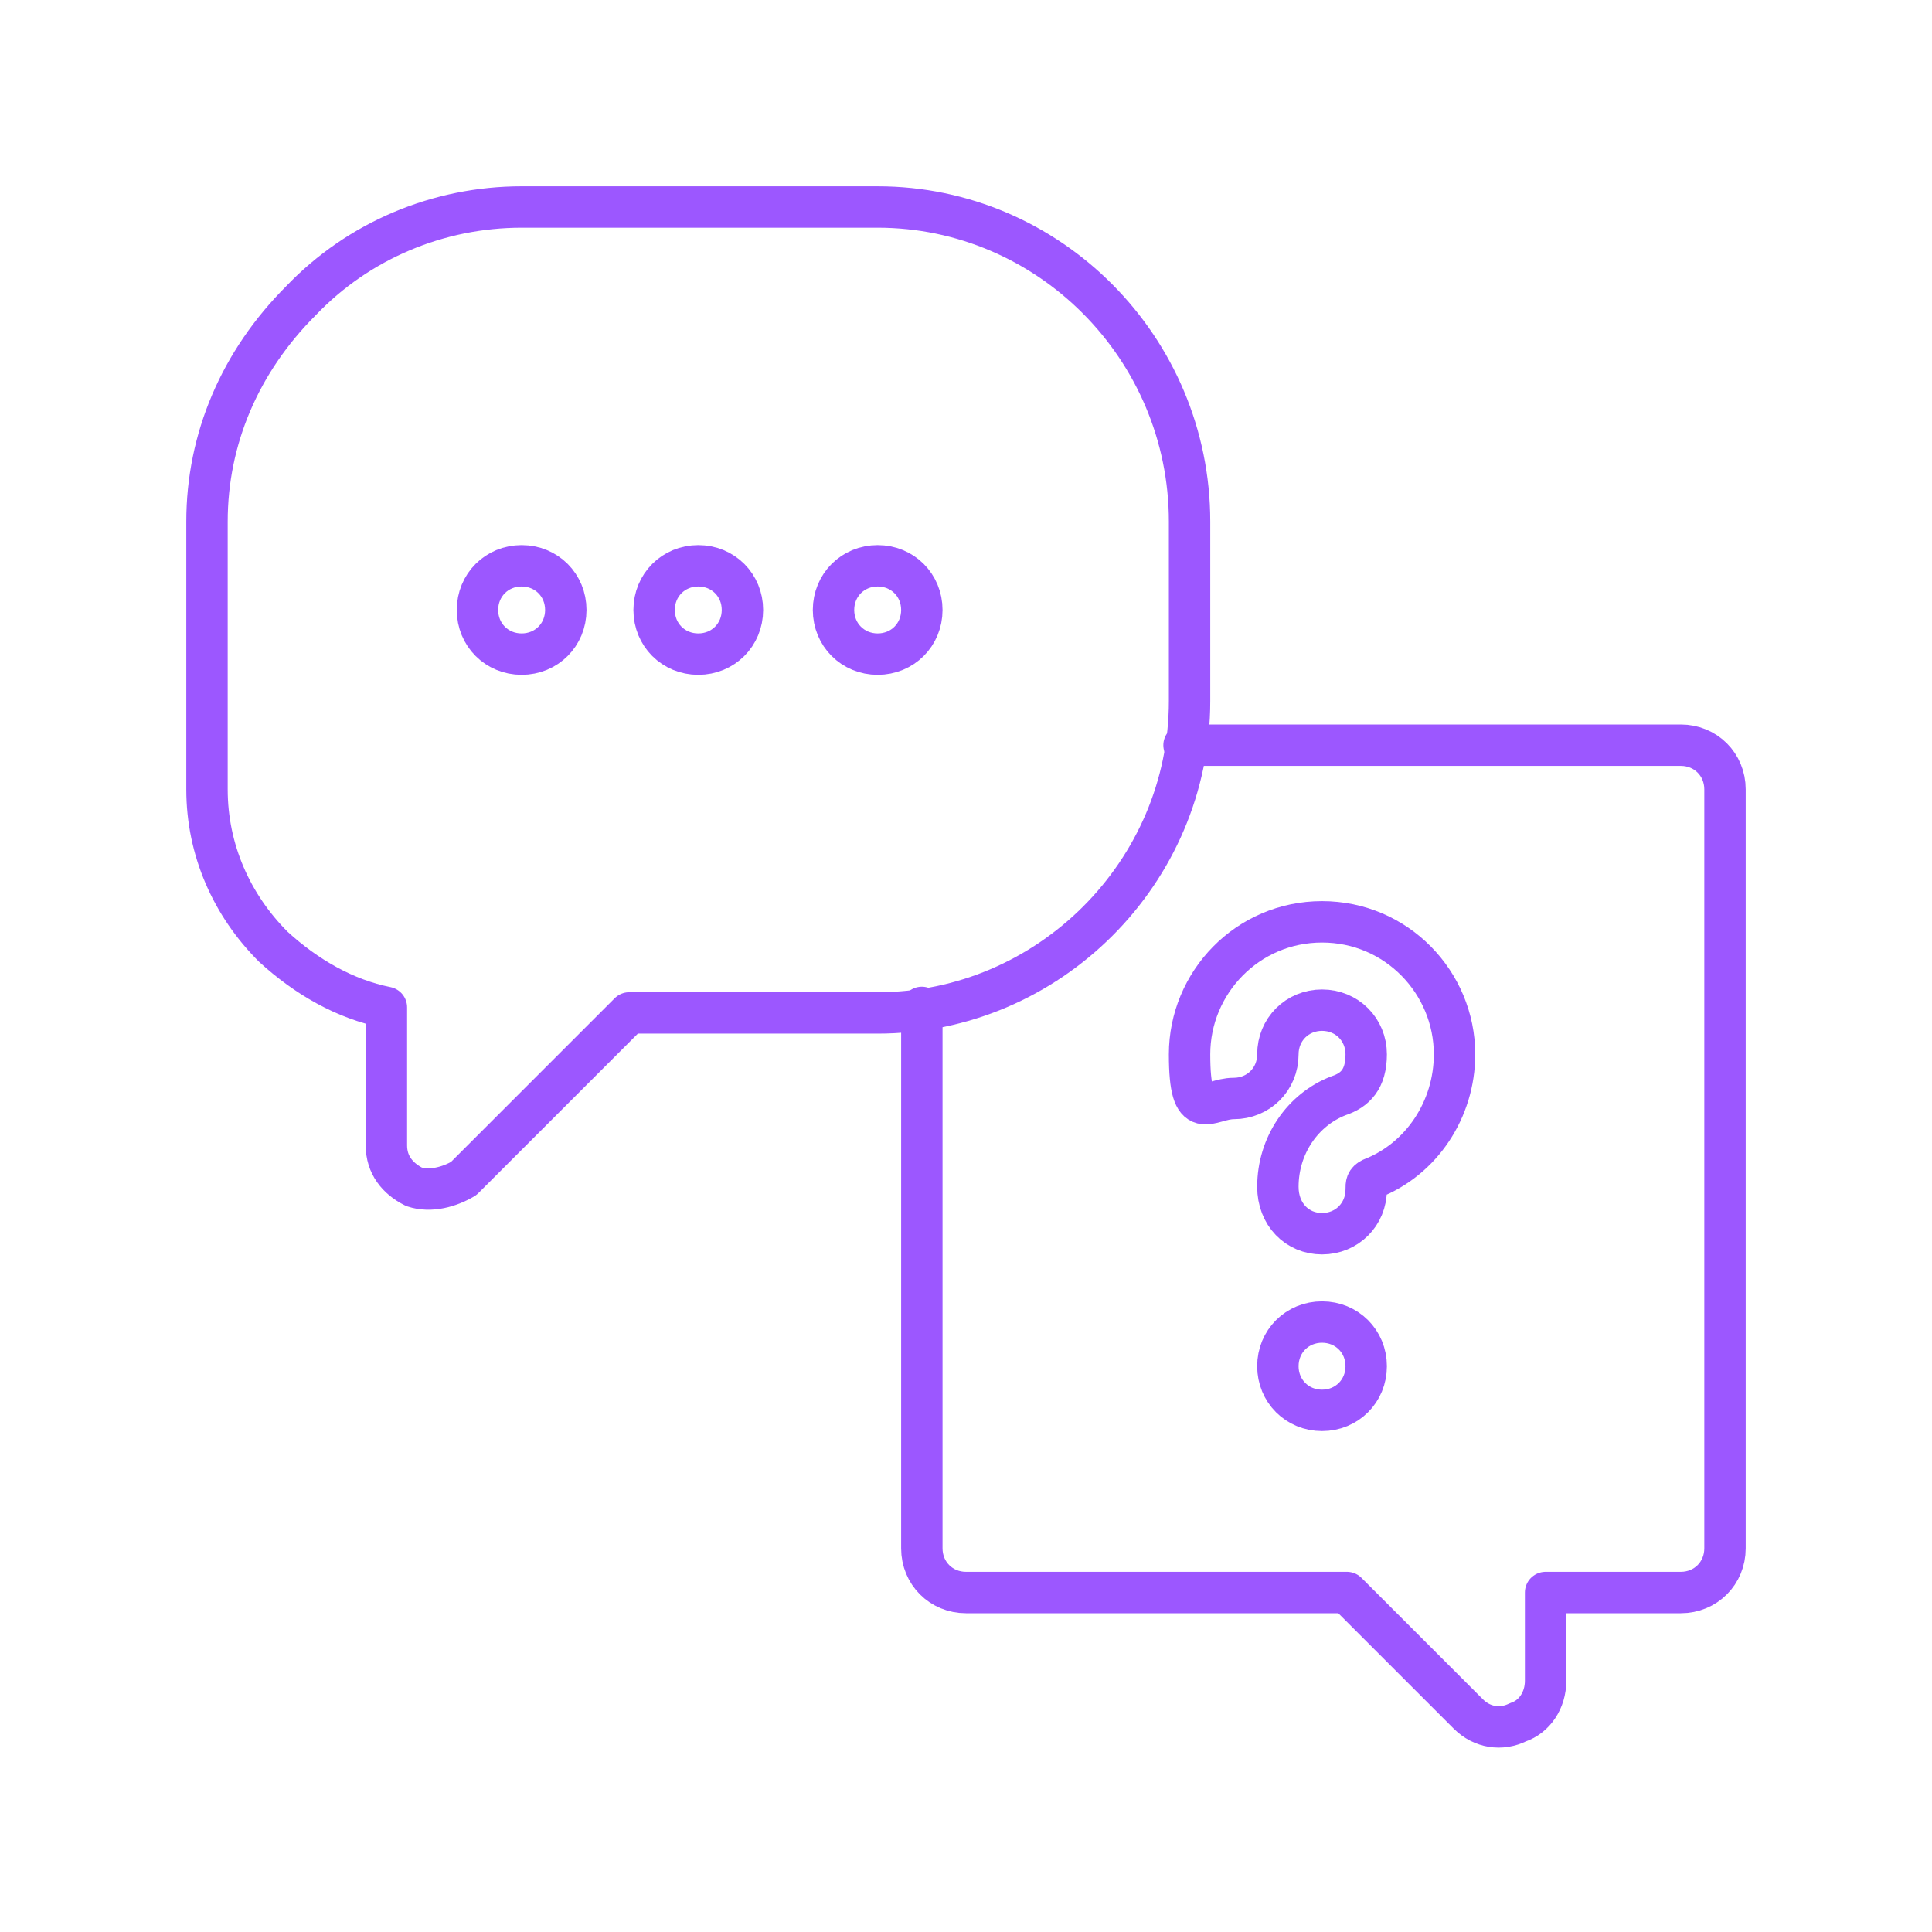
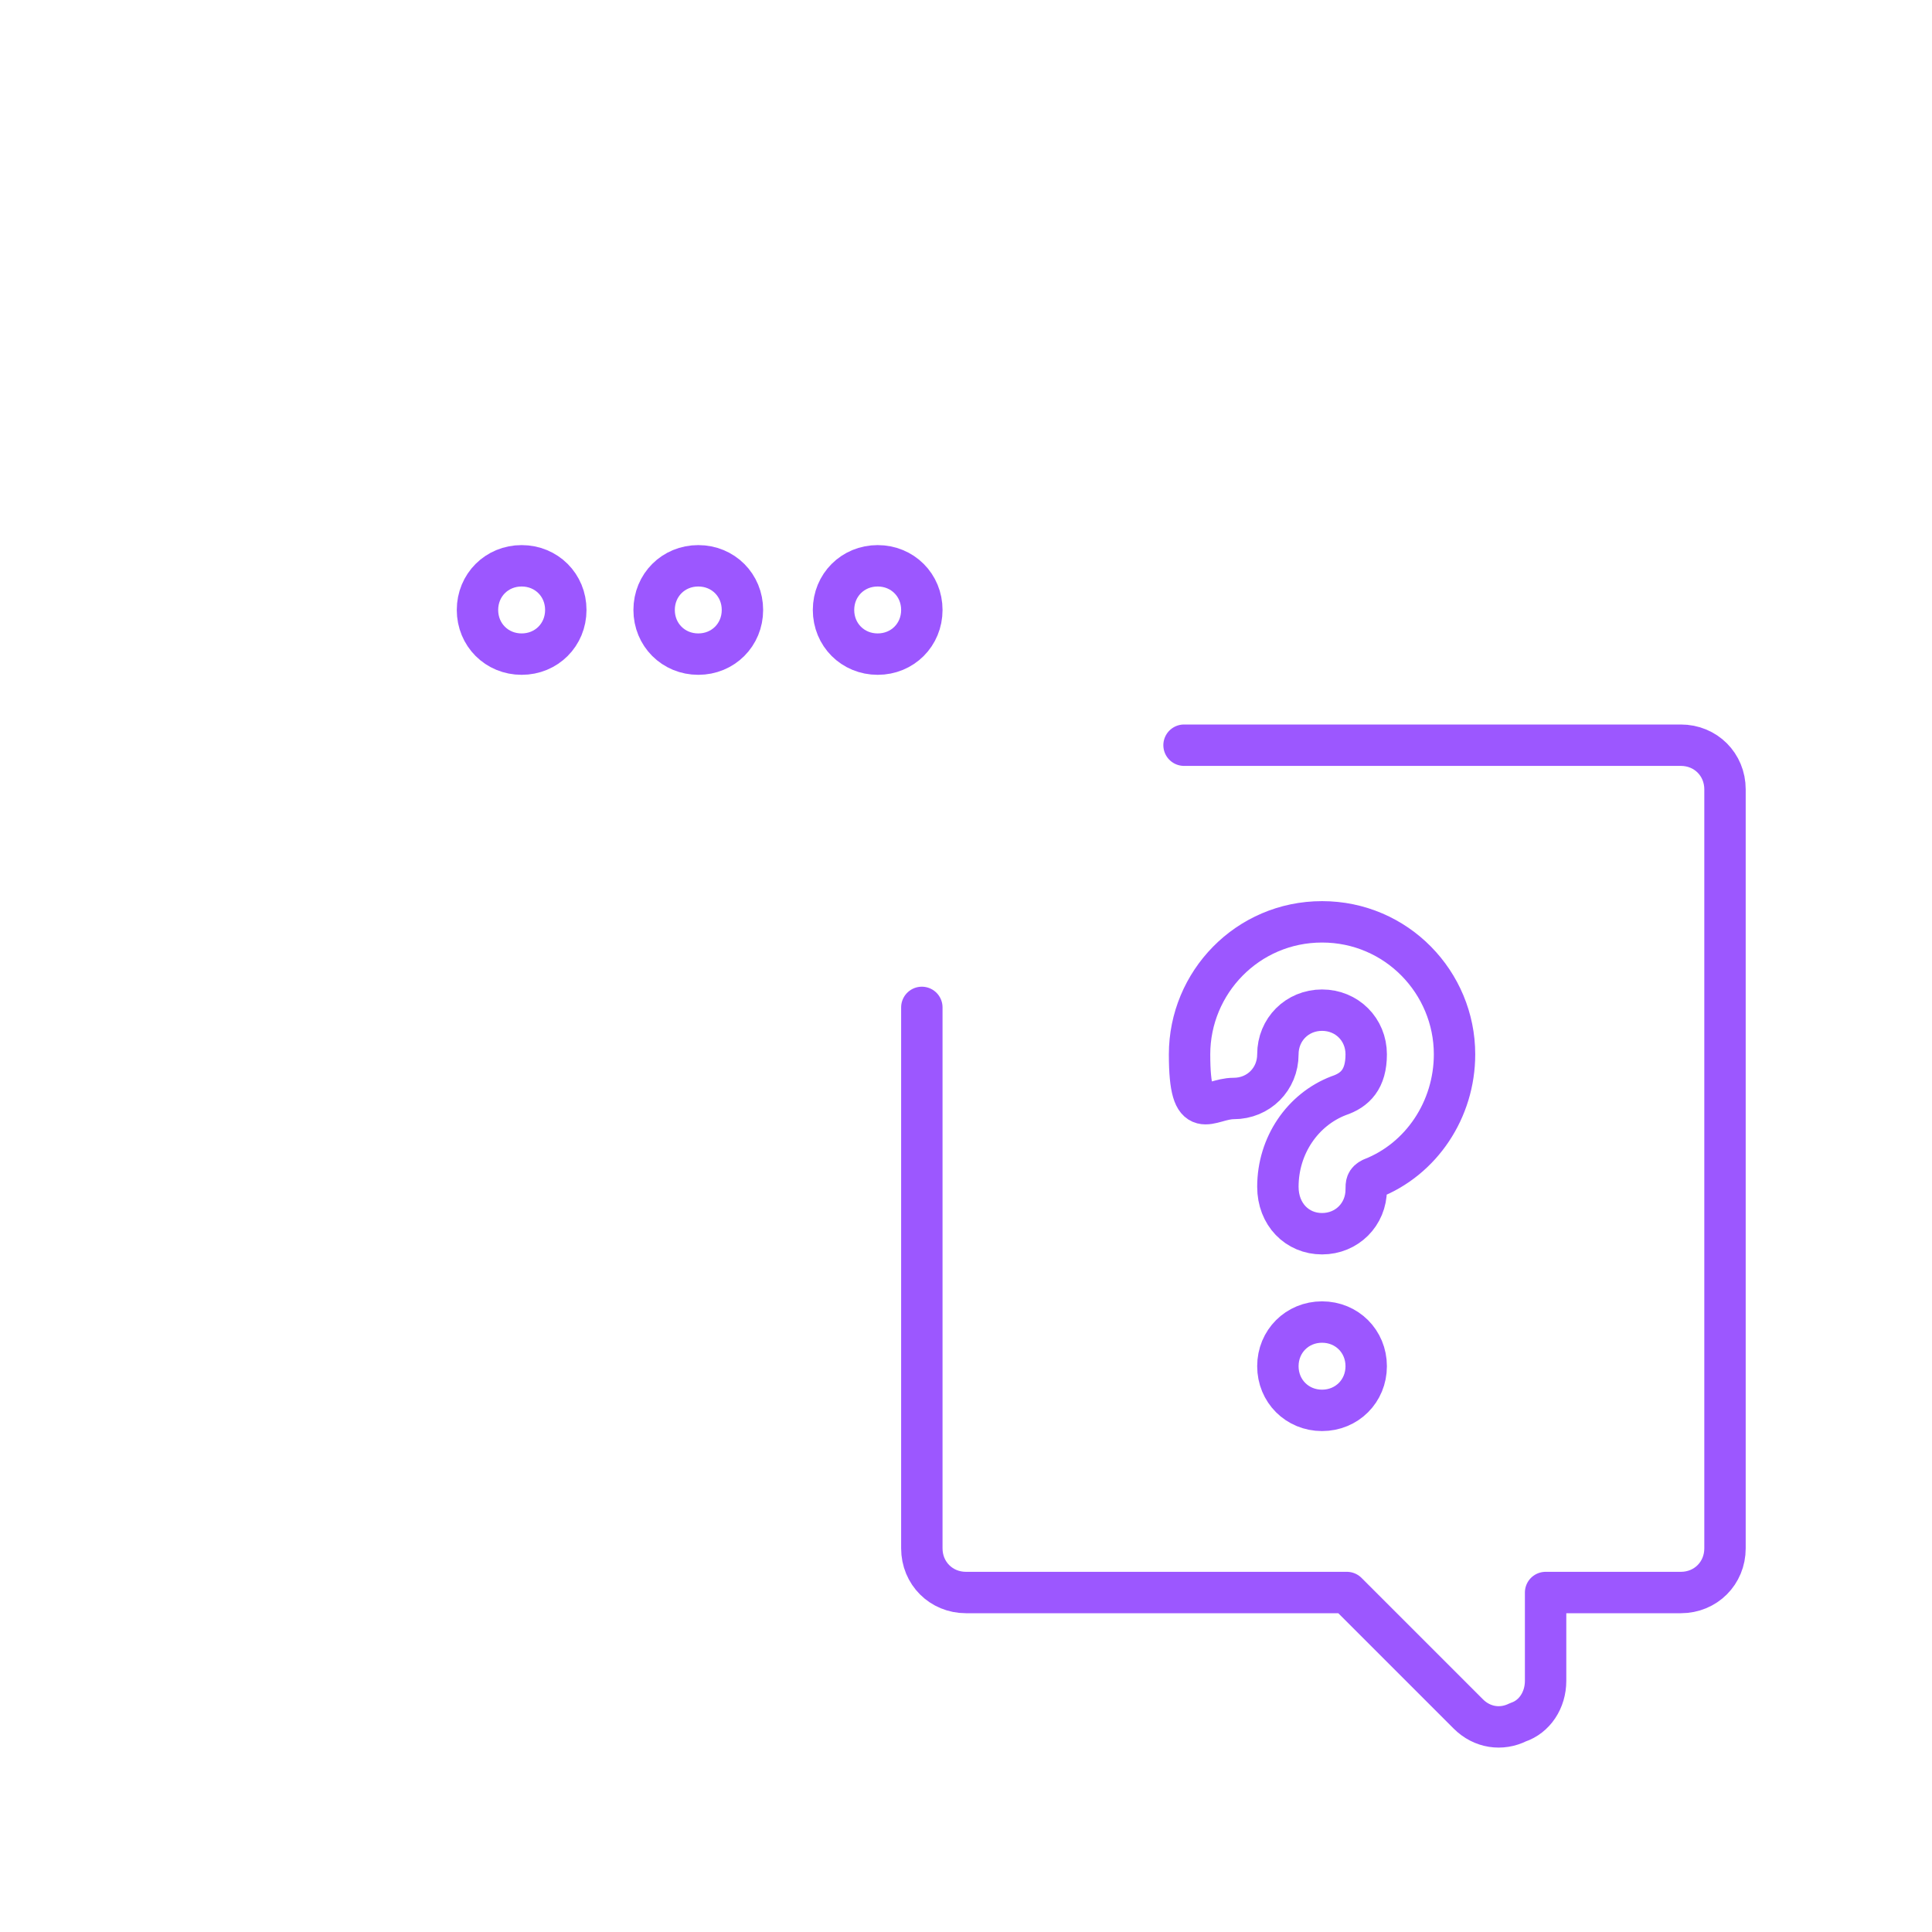
<svg xmlns="http://www.w3.org/2000/svg" id="Layer_1" version="1.1" viewBox="0 0 70 70">
  <defs>
    <style>
      .st0 {
        stroke-miterlimit: 10;
      }

      .st0, .st1 {
        fill: none;
        stroke: #9c57ff;
        stroke-width: 1.5px;
      }

      .st1 {
        stroke-linecap: round;
        stroke-linejoin: round;
      }
    </style>
  </defs>
  <path class="st1" d="M33.4,36.5v19.6c0,.9.7,1.6,1.6,1.6h13.8l4.4,4.4c.5.5,1.2.6,1.8.3.6-.2,1-.8,1-1.5v-3.2h4.9c.9,0,1.6-.7,1.6-1.6v-27.5c0-.9-.7-1.6-1.6-1.6h-18" />
  <path class="st1" d="M60.9,26.9" />
  <path class="st0" d="M47.9,47.9c-.9,0-1.6.7-1.6,1.6s.7,1.6,1.6,1.6,1.6-.7,1.6-1.6-.7-1.6-1.6-1.6h0Z" />
  <path class="st1" d="M47.9,33.4c-2.7,0-4.8,2.2-4.8,4.8s.7,1.6,1.6,1.6,1.6-.7,1.6-1.6.7-1.6,1.6-1.6,1.6.7,1.6,1.6-.4,1.3-1,1.5c-1.3.5-2.2,1.8-2.2,3.3h0c0,1,.7,1.7,1.6,1.7s1.6-.7,1.6-1.6h0c0-.2,0-.3.2-.4,1.8-.7,3-2.5,3-4.5,0-2.6-2.1-4.8-4.8-4.8h0Z" />
-   <path class="st1" d="M43.1,18.9c0-6.3-5.1-11.4-11.3-11.4h-12.9c-3,0-5.9,1.2-8,3.4-2.2,2.2-3.4,5-3.4,8v9.7c0,2.2.9,4.2,2.4,5.7,1.2,1.1,2.6,1.9,4.1,2.2v5c0,.7.4,1.2,1,1.5.6.2,1.3,0,1.8-.3l6-6h9c6.2,0,11.3-5.1,11.3-11.3v-6.5h0Z" />
  <path class="st0" d="M18.9,23.7c-.9,0-1.6-.7-1.6-1.6s.7-1.6,1.6-1.6,1.6.7,1.6,1.6-.7,1.6-1.6,1.6h0Z" />
  <path class="st0" d="M25.3,23.7c-.9,0-1.6-.7-1.6-1.6s.7-1.6,1.6-1.6,1.6.7,1.6,1.6-.7,1.6-1.6,1.6h0Z" />
  <path class="st0" d="M31.8,23.7c-.9,0-1.6-.7-1.6-1.6s.7-1.6,1.6-1.6,1.6.7,1.6,1.6-.7,1.6-1.6,1.6h0Z" />
-   <path class="st0" d="M31.8,23.7" />
</svg>